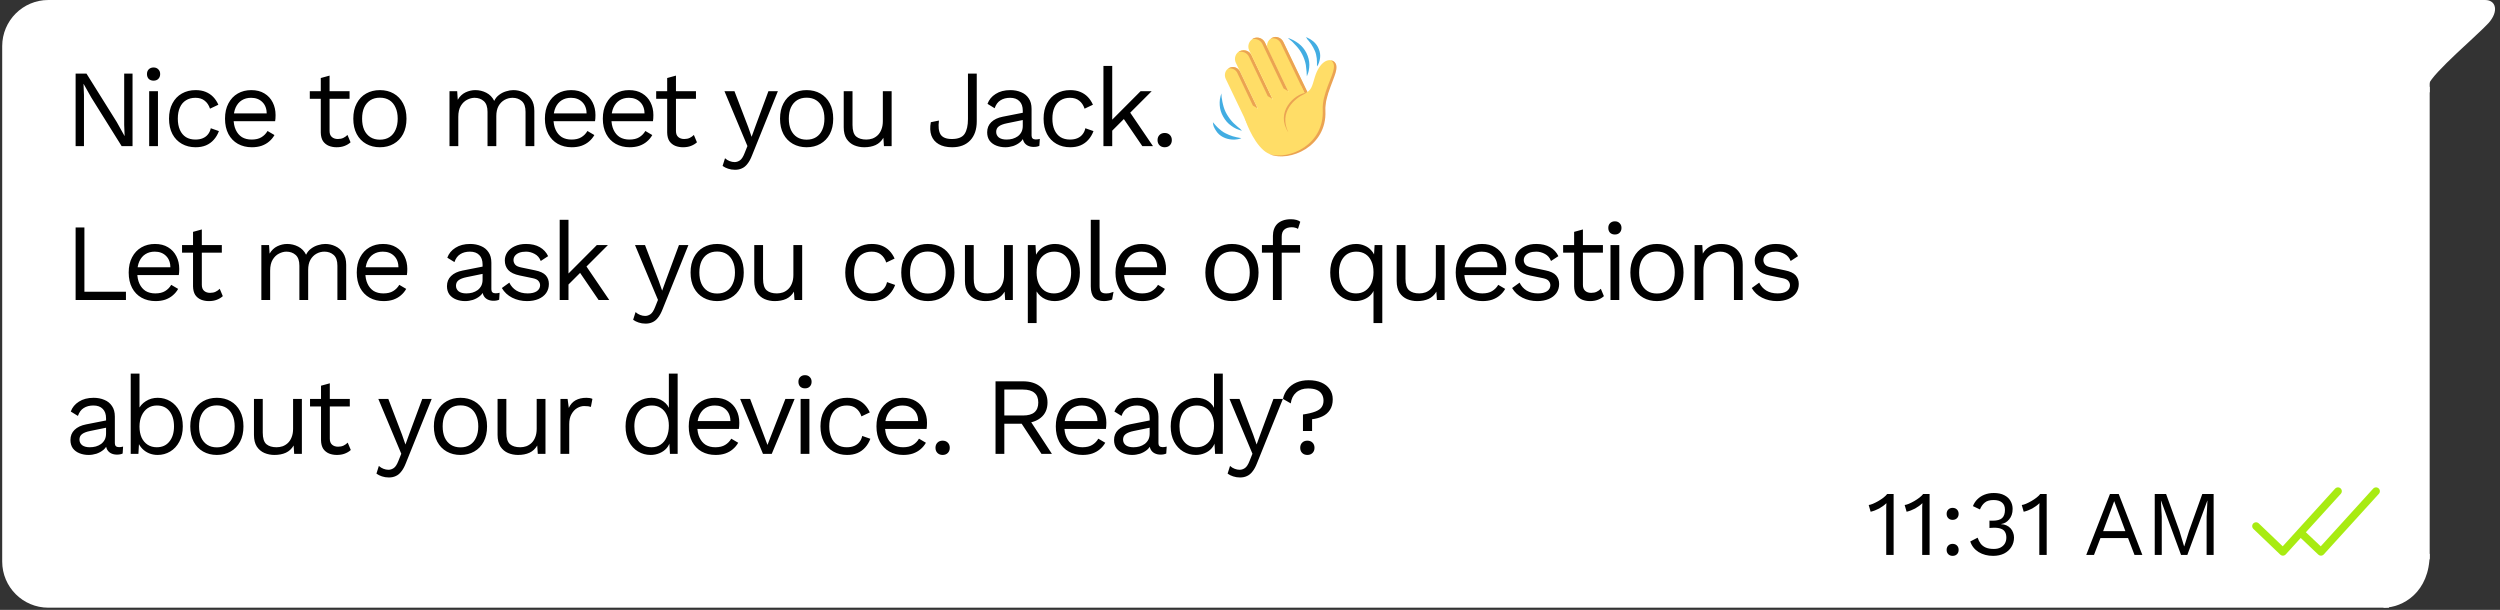
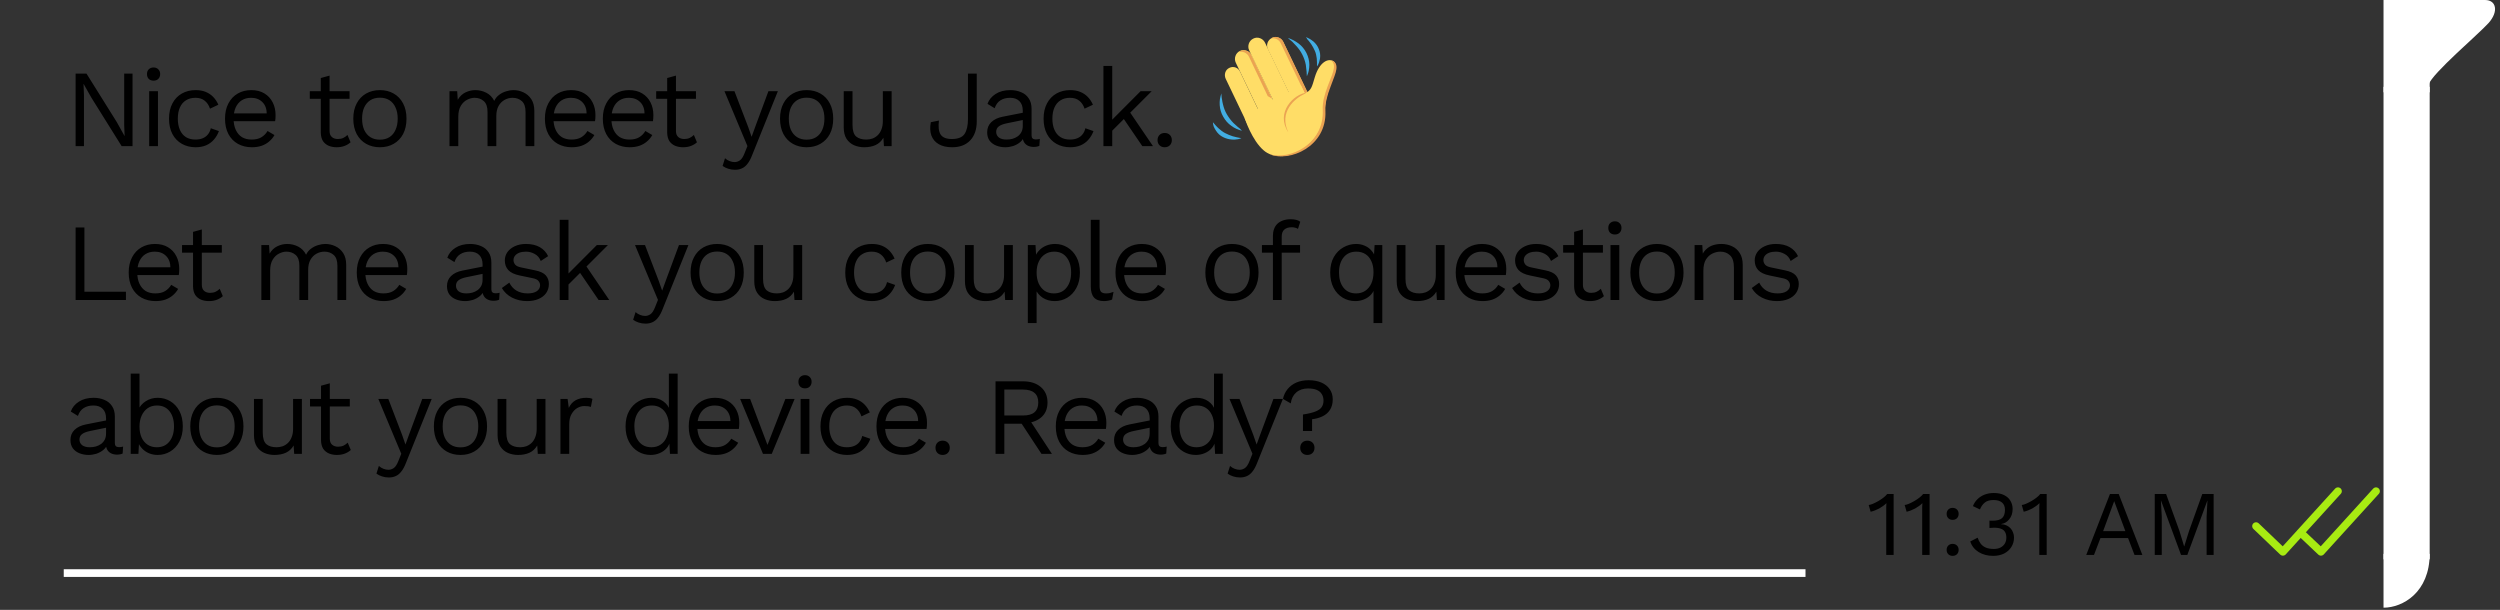
<svg xmlns="http://www.w3.org/2000/svg" width="455" height="111" viewBox="0 0 455 111" fill="none">
  <rect x="0" y="0" width="455" height="111" fill="#333333" stroke="none" />
-   <path d="M0.4 8.4C0.4 3.761 4.161 0 8.8 0H434.8V110.6H8.8C4.161 110.6 0.4 106.839 0.4 102.2V8.4Z" fill="white" />
  <path d="M24.122 13.4V26.6H22.142L16.622 17.76L15.222 15.28H15.202L15.282 17.28V26.6H13.762V13.4H15.742L21.242 22.2L22.662 24.74H22.682L22.602 22.72V13.4H24.122ZM27.949 14.68C27.589 14.68 27.296 14.573 27.069 14.36C26.856 14.133 26.749 13.84 26.749 13.48C26.749 13.12 26.856 12.833 27.069 12.62C27.296 12.393 27.589 12.28 27.949 12.28C28.309 12.28 28.596 12.393 28.809 12.62C29.036 12.833 29.149 13.12 29.149 13.48C29.149 13.84 29.036 14.133 28.809 14.36C28.596 14.573 28.309 14.68 27.949 14.68ZM28.749 16.6V26.6H27.149V16.6H28.749ZM35.602 16.4C36.295 16.4 36.902 16.506 37.422 16.72C37.955 16.933 38.415 17.24 38.802 17.64C39.188 18.04 39.502 18.513 39.742 19.06L38.222 19.78C38.008 19.14 37.682 18.653 37.242 18.32C36.815 17.973 36.255 17.8 35.562 17.8C34.895 17.8 34.322 17.953 33.842 18.26C33.362 18.553 32.995 18.986 32.742 19.56C32.488 20.12 32.362 20.8 32.362 21.6C32.362 22.386 32.488 23.066 32.742 23.64C32.995 24.213 33.362 24.653 33.842 24.96C34.322 25.253 34.895 25.4 35.562 25.4C36.082 25.4 36.528 25.32 36.902 25.16C37.288 25 37.602 24.766 37.842 24.46C38.095 24.153 38.268 23.78 38.362 23.34L39.842 23.86C39.615 24.473 39.302 25 38.902 25.44C38.515 25.88 38.042 26.22 37.482 26.46C36.935 26.686 36.308 26.8 35.602 26.8C34.668 26.8 33.835 26.593 33.102 26.18C32.368 25.766 31.795 25.173 31.382 24.4C30.968 23.613 30.762 22.68 30.762 21.6C30.762 20.52 30.968 19.593 31.382 18.82C31.795 18.033 32.368 17.433 33.102 17.02C33.835 16.606 34.668 16.4 35.602 16.4ZM45.833 26.8C44.886 26.8 44.04 26.593 43.293 26.18C42.56 25.766 41.986 25.173 41.573 24.4C41.16 23.613 40.953 22.68 40.953 21.6C40.953 20.52 41.16 19.593 41.573 18.82C41.986 18.033 42.553 17.433 43.273 17.02C43.993 16.606 44.813 16.4 45.733 16.4C46.666 16.4 47.46 16.6 48.113 17C48.78 17.4 49.286 17.946 49.633 18.64C49.98 19.32 50.153 20.086 50.153 20.94C50.153 21.166 50.146 21.373 50.133 21.56C50.12 21.746 50.1 21.913 50.073 22.06H41.993V20.64H49.373L48.553 20.8C48.553 19.84 48.286 19.1 47.753 18.58C47.233 18.06 46.546 17.8 45.693 17.8C45.04 17.8 44.473 17.953 43.993 18.26C43.526 18.553 43.16 18.986 42.893 19.56C42.64 20.12 42.513 20.8 42.513 21.6C42.513 22.386 42.646 23.066 42.913 23.64C43.18 24.213 43.553 24.653 44.033 24.96C44.526 25.253 45.113 25.4 45.793 25.4C46.526 25.4 47.12 25.26 47.573 24.98C48.04 24.7 48.413 24.32 48.693 23.84L49.953 24.58C49.7 25.033 49.373 25.426 48.973 25.76C48.586 26.093 48.126 26.353 47.593 26.54C47.073 26.713 46.486 26.8 45.833 26.8ZM59.982 13.76V23.84C59.982 24.333 60.122 24.7 60.402 24.94C60.682 25.18 61.042 25.3 61.482 25.3C61.868 25.3 62.202 25.233 62.482 25.1C62.762 24.966 63.015 24.786 63.242 24.56L63.802 25.9C63.495 26.18 63.128 26.4 62.702 26.56C62.288 26.72 61.808 26.8 61.262 26.8C60.755 26.8 60.282 26.713 59.842 26.54C59.402 26.353 59.048 26.066 58.782 25.68C58.528 25.28 58.395 24.76 58.382 24.12V14.2L59.982 13.76ZM63.622 16.6V17.98H56.382V16.6H63.622ZM69.141 16.4C70.087 16.4 70.921 16.606 71.641 17.02C72.374 17.433 72.947 18.033 73.361 18.82C73.774 19.593 73.981 20.52 73.981 21.6C73.981 22.68 73.774 23.613 73.361 24.4C72.947 25.173 72.374 25.766 71.641 26.18C70.921 26.593 70.087 26.8 69.141 26.8C68.207 26.8 67.374 26.593 66.641 26.18C65.907 25.766 65.334 25.173 64.921 24.4C64.507 23.613 64.301 22.68 64.301 21.6C64.301 20.52 64.507 19.593 64.921 18.82C65.334 18.033 65.907 17.433 66.641 17.02C67.374 16.606 68.207 16.4 69.141 16.4ZM69.141 17.78C68.461 17.78 67.881 17.933 67.401 18.24C66.921 18.546 66.547 18.986 66.281 19.56C66.027 20.12 65.901 20.8 65.901 21.6C65.901 22.386 66.027 23.066 66.281 23.64C66.547 24.213 66.921 24.653 67.401 24.96C67.881 25.266 68.461 25.42 69.141 25.42C69.821 25.42 70.401 25.266 70.881 24.96C71.361 24.653 71.727 24.213 71.981 23.64C72.247 23.066 72.381 22.386 72.381 21.6C72.381 20.8 72.247 20.12 71.981 19.56C71.727 18.986 71.361 18.546 70.881 18.24C70.401 17.933 69.821 17.78 69.141 17.78ZM81.809 26.6V16.6H83.209L83.309 18.16C83.669 17.546 84.136 17.1 84.709 16.82C85.296 16.54 85.896 16.4 86.509 16.4C87.216 16.4 87.883 16.56 88.509 16.88C89.136 17.2 89.616 17.693 89.949 18.36C90.163 17.906 90.463 17.54 90.849 17.26C91.236 16.966 91.656 16.753 92.109 16.62C92.576 16.473 93.016 16.4 93.429 16.4C94.069 16.4 94.676 16.533 95.249 16.8C95.836 17.066 96.316 17.48 96.689 18.04C97.063 18.6 97.249 19.32 97.249 20.2V26.6H95.649V20.36C95.649 19.453 95.423 18.8 94.969 18.4C94.516 18 93.956 17.8 93.289 17.8C92.769 17.8 92.283 17.926 91.829 18.18C91.376 18.433 91.009 18.806 90.729 19.3C90.463 19.793 90.329 20.4 90.329 21.12V26.6H88.729V20.36C88.729 19.453 88.503 18.8 88.049 18.4C87.596 18 87.036 17.8 86.369 17.8C85.929 17.8 85.476 17.92 85.009 18.16C84.556 18.386 84.176 18.753 83.869 19.26C83.563 19.766 83.409 20.433 83.409 21.26V26.6H81.809ZM104.052 26.8C103.105 26.8 102.258 26.593 101.512 26.18C100.778 25.766 100.205 25.173 99.792 24.4C99.378 23.613 99.172 22.68 99.172 21.6C99.172 20.52 99.378 19.593 99.792 18.82C100.205 18.033 100.772 17.433 101.492 17.02C102.212 16.606 103.032 16.4 103.952 16.4C104.885 16.4 105.678 16.6 106.332 17C106.998 17.4 107.505 17.946 107.852 18.64C108.198 19.32 108.372 20.086 108.372 20.94C108.372 21.166 108.365 21.373 108.352 21.56C108.338 21.746 108.318 21.913 108.292 22.06H100.212V20.64H107.592L106.772 20.8C106.772 19.84 106.505 19.1 105.972 18.58C105.452 18.06 104.765 17.8 103.912 17.8C103.258 17.8 102.692 17.953 102.212 18.26C101.745 18.553 101.378 18.986 101.112 19.56C100.858 20.12 100.732 20.8 100.732 21.6C100.732 22.386 100.865 23.066 101.132 23.64C101.398 24.213 101.772 24.653 102.252 24.96C102.745 25.253 103.332 25.4 104.012 25.4C104.745 25.4 105.338 25.26 105.792 24.98C106.258 24.7 106.632 24.32 106.912 23.84L108.172 24.58C107.918 25.033 107.592 25.426 107.192 25.76C106.805 26.093 106.345 26.353 105.812 26.54C105.292 26.713 104.705 26.8 104.052 26.8ZM114.595 26.8C113.648 26.8 112.801 26.593 112.055 26.18C111.321 25.766 110.748 25.173 110.335 24.4C109.921 23.613 109.715 22.68 109.715 21.6C109.715 20.52 109.921 19.593 110.335 18.82C110.748 18.033 111.315 17.433 112.035 17.02C112.755 16.606 113.575 16.4 114.495 16.4C115.428 16.4 116.221 16.6 116.875 17C117.541 17.4 118.048 17.946 118.395 18.64C118.741 19.32 118.915 20.086 118.915 20.94C118.915 21.166 118.908 21.373 118.895 21.56C118.881 21.746 118.861 21.913 118.835 22.06H110.755V20.64H118.135L117.315 20.8C117.315 19.84 117.048 19.1 116.515 18.58C115.995 18.06 115.308 17.8 114.455 17.8C113.801 17.8 113.235 17.953 112.755 18.26C112.288 18.553 111.921 18.986 111.655 19.56C111.401 20.12 111.275 20.8 111.275 21.6C111.275 22.386 111.408 23.066 111.675 23.64C111.941 24.213 112.315 24.653 112.795 24.96C113.288 25.253 113.875 25.4 114.555 25.4C115.288 25.4 115.881 25.26 116.335 24.98C116.801 24.7 117.175 24.32 117.455 23.84L118.715 24.58C118.461 25.033 118.135 25.426 117.735 25.76C117.348 26.093 116.888 26.353 116.355 26.54C115.835 26.713 115.248 26.8 114.595 26.8ZM123.025 13.76V23.84C123.025 24.333 123.165 24.7 123.445 24.94C123.725 25.18 124.085 25.3 124.525 25.3C124.911 25.3 125.245 25.233 125.525 25.1C125.805 24.966 126.058 24.786 126.285 24.56L126.845 25.9C126.538 26.18 126.171 26.4 125.745 26.56C125.331 26.72 124.851 26.8 124.305 26.8C123.798 26.8 123.325 26.713 122.885 26.54C122.445 26.353 122.091 26.066 121.825 25.68C121.571 25.28 121.438 24.76 121.425 24.12V14.2L123.025 13.76ZM126.665 16.6V17.98H119.425V16.6H126.665ZM141.572 16.6L136.872 28.28C136.619 28.933 136.339 29.446 136.032 29.82C135.739 30.206 135.406 30.48 135.032 30.64C134.672 30.813 134.252 30.9 133.772 30.9C133.319 30.9 132.899 30.833 132.512 30.7C132.139 30.58 131.806 30.413 131.512 30.2L131.952 28.8C132.219 29.04 132.499 29.213 132.792 29.32C133.099 29.44 133.399 29.5 133.692 29.5C134.039 29.5 134.366 29.393 134.672 29.18C134.979 28.966 135.259 28.533 135.512 27.88L136.032 26.58L135.032 24.2L131.852 16.6H133.672L136.172 23.12L136.792 24.9L137.512 22.92L139.852 16.6H141.572ZM146.805 16.4C147.751 16.4 148.585 16.606 149.305 17.02C150.038 17.433 150.611 18.033 151.025 18.82C151.438 19.593 151.645 20.52 151.645 21.6C151.645 22.68 151.438 23.613 151.025 24.4C150.611 25.173 150.038 25.766 149.305 26.18C148.585 26.593 147.751 26.8 146.805 26.8C145.871 26.8 145.038 26.593 144.305 26.18C143.571 25.766 142.998 25.173 142.585 24.4C142.171 23.613 141.965 22.68 141.965 21.6C141.965 20.52 142.171 19.593 142.585 18.82C142.998 18.033 143.571 17.433 144.305 17.02C145.038 16.606 145.871 16.4 146.805 16.4ZM146.805 17.78C146.125 17.78 145.545 17.933 145.065 18.24C144.585 18.546 144.211 18.986 143.945 19.56C143.691 20.12 143.565 20.8 143.565 21.6C143.565 22.386 143.691 23.066 143.945 23.64C144.211 24.213 144.585 24.653 145.065 24.96C145.545 25.266 146.125 25.42 146.805 25.42C147.485 25.42 148.065 25.266 148.545 24.96C149.025 24.653 149.391 24.213 149.645 23.64C149.911 23.066 150.045 22.386 150.045 21.6C150.045 20.8 149.911 20.12 149.645 19.56C149.391 18.986 149.025 18.546 148.545 18.24C148.065 17.933 147.485 17.78 146.805 17.78ZM157.277 26.8C156.637 26.8 156.03 26.68 155.457 26.44C154.897 26.2 154.437 25.813 154.077 25.28C153.73 24.733 153.557 24.026 153.557 23.16V16.6H155.157V22.74C155.157 23.753 155.377 24.453 155.817 24.84C156.257 25.213 156.877 25.4 157.677 25.4C158.05 25.4 158.417 25.34 158.777 25.22C159.137 25.086 159.457 24.886 159.737 24.62C160.03 24.34 160.257 23.986 160.417 23.56C160.59 23.133 160.677 22.626 160.677 22.04V16.6H162.277V26.6H160.877L160.777 25.08C160.43 25.68 159.957 26.12 159.357 26.4C158.77 26.666 158.077 26.8 157.277 26.8ZM177.769 13.4V22.08C177.769 23.56 177.369 24.72 176.569 25.56C175.782 26.386 174.689 26.8 173.289 26.8C172.302 26.8 171.489 26.613 170.849 26.24C170.209 25.866 169.762 25.34 169.509 24.66C169.269 23.966 169.235 23.16 169.409 22.24L170.889 21.94C170.742 23.073 170.842 23.92 171.189 24.48C171.549 25.026 172.229 25.3 173.229 25.3C174.362 25.3 175.135 24.993 175.549 24.38C175.962 23.753 176.169 22.853 176.169 21.68V13.4H177.769ZM186.145 20.14C186.145 19.393 185.945 18.82 185.545 18.42C185.145 18.006 184.579 17.8 183.845 17.8C183.152 17.8 182.565 17.953 182.085 18.26C181.605 18.553 181.252 19.033 181.025 19.7L179.725 18.9C179.992 18.153 180.485 17.553 181.205 17.1C181.925 16.633 182.819 16.4 183.885 16.4C184.605 16.4 185.259 16.526 185.845 16.78C186.432 17.02 186.892 17.393 187.225 17.9C187.572 18.393 187.745 19.033 187.745 19.82V24.66C187.745 25.14 187.999 25.38 188.505 25.38C188.759 25.38 189.005 25.346 189.245 25.28L189.165 26.54C188.899 26.673 188.552 26.74 188.125 26.74C187.739 26.74 187.392 26.666 187.085 26.52C186.779 26.373 186.539 26.153 186.365 25.86C186.192 25.553 186.105 25.173 186.105 24.72V24.52L186.505 24.58C186.345 25.1 186.072 25.526 185.685 25.86C185.299 26.18 184.865 26.42 184.385 26.58C183.905 26.726 183.432 26.8 182.965 26.8C182.379 26.8 181.832 26.7 181.325 26.5C180.819 26.3 180.412 26 180.105 25.6C179.812 25.186 179.665 24.68 179.665 24.08C179.665 23.333 179.912 22.72 180.405 22.24C180.912 21.746 181.612 21.413 182.505 21.24L186.465 20.46V21.78L183.245 22.44C182.592 22.573 182.105 22.76 181.785 23C181.465 23.24 181.305 23.573 181.305 24C181.305 24.413 181.465 24.753 181.785 25.02C182.119 25.273 182.585 25.4 183.185 25.4C183.572 25.4 183.939 25.353 184.285 25.26C184.645 25.153 184.965 25 185.245 24.8C185.525 24.586 185.745 24.326 185.905 24.02C186.065 23.7 186.145 23.326 186.145 22.9V20.14ZM194.773 16.4C195.467 16.4 196.073 16.506 196.593 16.72C197.127 16.933 197.587 17.24 197.973 17.64C198.36 18.04 198.673 18.513 198.913 19.06L197.393 19.78C197.18 19.14 196.853 18.653 196.413 18.32C195.987 17.973 195.427 17.8 194.733 17.8C194.067 17.8 193.493 17.953 193.013 18.26C192.533 18.553 192.167 18.986 191.913 19.56C191.66 20.12 191.533 20.8 191.533 21.6C191.533 22.386 191.66 23.066 191.913 23.64C192.167 24.213 192.533 24.653 193.013 24.96C193.493 25.253 194.067 25.4 194.733 25.4C195.253 25.4 195.7 25.32 196.073 25.16C196.46 25 196.773 24.766 197.013 24.46C197.267 24.153 197.44 23.78 197.533 23.34L199.013 23.86C198.787 24.473 198.473 25 198.073 25.44C197.687 25.88 197.213 26.22 196.653 26.46C196.107 26.686 195.48 26.8 194.773 26.8C193.84 26.8 193.007 26.593 192.273 26.18C191.54 25.766 190.967 25.173 190.553 24.4C190.14 23.613 189.933 22.68 189.933 21.6C189.933 20.52 190.14 19.593 190.553 18.82C190.967 18.033 191.54 17.433 192.273 17.02C193.007 16.606 193.84 16.4 194.773 16.4ZM209.605 16.6L205.285 20.92L204.905 21.3L201.625 24.58V22.58L207.585 16.6H209.605ZM202.425 12V26.6H200.825V12H202.425ZM205.425 20.1L209.845 26.6H207.905L204.085 21L205.425 20.1ZM211.973 24.2C212.359 24.2 212.673 24.32 212.913 24.56C213.153 24.8 213.273 25.113 213.273 25.5C213.273 25.886 213.153 26.2 212.913 26.44C212.673 26.68 212.359 26.8 211.973 26.8C211.586 26.8 211.273 26.68 211.033 26.44C210.793 26.2 210.673 25.886 210.673 25.5C210.673 25.113 210.793 24.8 211.033 24.56C211.273 24.32 211.586 24.2 211.973 24.2ZM15.362 53.1H22.922V54.6H13.762V41.4H15.362V53.1ZM28.302 54.8C27.355 54.8 26.508 54.593 25.762 54.18C25.028 53.766 24.455 53.173 24.042 52.4C23.628 51.613 23.422 50.68 23.422 49.6C23.422 48.52 23.628 47.593 24.042 46.82C24.455 46.033 25.022 45.433 25.742 45.02C26.462 44.606 27.282 44.4 28.202 44.4C29.135 44.4 29.928 44.6 30.582 45C31.248 45.4 31.755 45.946 32.102 46.64C32.448 47.32 32.622 48.086 32.622 48.94C32.622 49.166 32.615 49.373 32.602 49.56C32.588 49.746 32.568 49.913 32.542 50.06H24.462V48.64H31.842L31.022 48.8C31.022 47.84 30.755 47.1 30.222 46.58C29.702 46.06 29.015 45.8 28.162 45.8C27.508 45.8 26.942 45.953 26.462 46.26C25.995 46.553 25.628 46.986 25.362 47.56C25.108 48.12 24.982 48.8 24.982 49.6C24.982 50.386 25.115 51.066 25.382 51.64C25.648 52.213 26.022 52.653 26.502 52.96C26.995 53.253 27.582 53.4 28.262 53.4C28.995 53.4 29.588 53.26 30.042 52.98C30.508 52.7 30.882 52.32 31.162 51.84L32.422 52.58C32.168 53.033 31.842 53.426 31.442 53.76C31.055 54.093 30.595 54.353 30.062 54.54C29.542 54.713 28.955 54.8 28.302 54.8ZM36.732 41.76V51.84C36.732 52.333 36.872 52.7 37.152 52.94C37.432 53.18 37.792 53.3 38.232 53.3C38.618 53.3 38.952 53.233 39.232 53.1C39.512 52.966 39.765 52.786 39.992 52.56L40.552 53.9C40.245 54.18 39.878 54.4 39.452 54.56C39.038 54.72 38.558 54.8 38.012 54.8C37.505 54.8 37.032 54.713 36.592 54.54C36.152 54.353 35.798 54.066 35.532 53.68C35.278 53.28 35.145 52.76 35.132 52.12V42.2L36.732 41.76ZM40.372 44.6V45.98H33.132V44.6H40.372ZM47.567 54.6V44.6H48.967L49.067 46.16C49.427 45.546 49.894 45.1 50.467 44.82C51.054 44.54 51.654 44.4 52.267 44.4C52.974 44.4 53.64 44.56 54.267 44.88C54.894 45.2 55.374 45.693 55.707 46.36C55.92 45.906 56.22 45.54 56.607 45.26C56.994 44.966 57.414 44.753 57.867 44.62C58.334 44.473 58.774 44.4 59.187 44.4C59.827 44.4 60.434 44.533 61.007 44.8C61.594 45.066 62.074 45.48 62.447 46.04C62.82 46.6 63.007 47.32 63.007 48.2V54.6H61.407V48.36C61.407 47.453 61.18 46.8 60.727 46.4C60.274 46 59.714 45.8 59.047 45.8C58.527 45.8 58.04 45.926 57.587 46.18C57.134 46.433 56.767 46.806 56.487 47.3C56.22 47.793 56.087 48.4 56.087 49.12V54.6H54.487V48.36C54.487 47.453 54.26 46.8 53.807 46.4C53.354 46 52.794 45.8 52.127 45.8C51.687 45.8 51.234 45.92 50.767 46.16C50.314 46.386 49.934 46.753 49.627 47.26C49.32 47.766 49.167 48.433 49.167 49.26V54.6H47.567ZM69.809 54.8C68.863 54.8 68.016 54.593 67.269 54.18C66.536 53.766 65.963 53.173 65.549 52.4C65.136 51.613 64.93 50.68 64.93 49.6C64.93 48.52 65.136 47.593 65.549 46.82C65.963 46.033 66.529 45.433 67.249 45.02C67.969 44.606 68.79 44.4 69.71 44.4C70.643 44.4 71.436 44.6 72.09 45C72.756 45.4 73.263 45.946 73.609 46.64C73.956 47.32 74.129 48.086 74.129 48.94C74.129 49.166 74.123 49.373 74.109 49.56C74.096 49.746 74.076 49.913 74.049 50.06H65.969V48.64H73.35L72.529 48.8C72.529 47.84 72.263 47.1 71.73 46.58C71.21 46.06 70.523 45.8 69.669 45.8C69.016 45.8 68.45 45.953 67.969 46.26C67.503 46.553 67.136 46.986 66.87 47.56C66.616 48.12 66.49 48.8 66.49 49.6C66.49 50.386 66.623 51.066 66.889 51.64C67.156 52.213 67.529 52.653 68.01 52.96C68.503 53.253 69.09 53.4 69.769 53.4C70.503 53.4 71.096 53.26 71.549 52.98C72.016 52.7 72.389 52.32 72.669 51.84L73.93 52.58C73.676 53.033 73.35 53.426 72.95 53.76C72.563 54.093 72.103 54.353 71.57 54.54C71.049 54.713 70.463 54.8 69.809 54.8ZM87.829 48.14C87.829 47.393 87.629 46.82 87.229 46.42C86.829 46.006 86.262 45.8 85.529 45.8C84.836 45.8 84.249 45.953 83.769 46.26C83.289 46.553 82.936 47.033 82.709 47.7L81.409 46.9C81.676 46.153 82.169 45.553 82.889 45.1C83.609 44.633 84.502 44.4 85.569 44.4C86.289 44.4 86.942 44.526 87.529 44.78C88.116 45.02 88.576 45.393 88.909 45.9C89.256 46.393 89.429 47.033 89.429 47.82V52.66C89.429 53.14 89.682 53.38 90.189 53.38C90.442 53.38 90.689 53.346 90.929 53.28L90.849 54.54C90.582 54.673 90.236 54.74 89.809 54.74C89.422 54.74 89.076 54.666 88.769 54.52C88.462 54.373 88.222 54.153 88.049 53.86C87.876 53.553 87.789 53.173 87.789 52.72V52.52L88.189 52.58C88.029 53.1 87.756 53.526 87.369 53.86C86.982 54.18 86.549 54.42 86.069 54.58C85.589 54.726 85.116 54.8 84.649 54.8C84.062 54.8 83.516 54.7 83.009 54.5C82.502 54.3 82.096 54 81.789 53.6C81.496 53.186 81.349 52.68 81.349 52.08C81.349 51.333 81.596 50.72 82.089 50.24C82.596 49.746 83.296 49.413 84.189 49.24L88.149 48.46V49.78L84.929 50.44C84.276 50.573 83.789 50.76 83.469 51C83.149 51.24 82.989 51.573 82.989 52C82.989 52.413 83.149 52.753 83.469 53.02C83.802 53.273 84.269 53.4 84.869 53.4C85.256 53.4 85.622 53.353 85.969 53.26C86.329 53.153 86.649 53 86.929 52.8C87.209 52.586 87.429 52.326 87.589 52.02C87.749 51.7 87.829 51.326 87.829 50.9V48.14ZM95.917 54.8C94.944 54.8 94.044 54.593 93.217 54.18C92.404 53.766 91.777 53.18 91.337 52.42L92.697 51.44C92.99 52.053 93.417 52.533 93.977 52.88C94.55 53.226 95.237 53.4 96.037 53.4C96.744 53.4 97.297 53.266 97.697 53C98.097 52.72 98.297 52.36 98.297 51.92C98.297 51.64 98.204 51.386 98.017 51.16C97.844 50.92 97.504 50.746 96.997 50.64L94.597 50.14C93.624 49.94 92.924 49.606 92.497 49.14C92.084 48.673 91.877 48.093 91.877 47.4C91.877 46.853 92.03 46.353 92.337 45.9C92.657 45.446 93.104 45.086 93.677 44.82C94.264 44.54 94.95 44.4 95.737 44.4C96.724 44.4 97.557 44.593 98.237 44.98C98.917 45.366 99.424 45.913 99.757 46.62L98.417 47.5C98.19 46.913 97.824 46.486 97.317 46.22C96.81 45.94 96.284 45.8 95.737 45.8C95.257 45.8 94.844 45.866 94.497 46C94.164 46.133 93.904 46.32 93.717 46.56C93.544 46.786 93.457 47.046 93.457 47.34C93.457 47.633 93.557 47.906 93.757 48.16C93.957 48.4 94.33 48.573 94.877 48.68L97.377 49.2C98.31 49.386 98.964 49.693 99.337 50.12C99.71 50.546 99.897 51.066 99.897 51.68C99.897 52.306 99.73 52.86 99.397 53.34C99.064 53.806 98.597 54.166 97.997 54.42C97.397 54.673 96.704 54.8 95.917 54.8ZM110.644 44.6L106.324 48.92L105.944 49.3L102.664 52.58V50.58L108.624 44.6H110.644ZM103.464 40V54.6H101.864V40H103.464ZM106.464 48.1L110.884 54.6H108.944L105.124 49L106.464 48.1ZM125.291 44.6L120.591 56.28C120.338 56.933 120.058 57.446 119.751 57.82C119.458 58.206 119.124 58.48 118.751 58.64C118.391 58.813 117.971 58.9 117.491 58.9C117.038 58.9 116.618 58.833 116.231 58.7C115.858 58.58 115.524 58.413 115.231 58.2L115.671 56.8C115.938 57.04 116.218 57.213 116.511 57.32C116.818 57.44 117.118 57.5 117.411 57.5C117.758 57.5 118.084 57.393 118.391 57.18C118.698 56.966 118.978 56.533 119.231 55.88L119.751 54.58L118.751 52.2L115.571 44.6H117.391L119.891 51.12L120.511 52.9L121.231 50.92L123.571 44.6H125.291ZM130.523 44.4C131.47 44.4 132.303 44.606 133.023 45.02C133.757 45.433 134.33 46.033 134.743 46.82C135.157 47.593 135.363 48.52 135.363 49.6C135.363 50.68 135.157 51.613 134.743 52.4C134.33 53.173 133.757 53.766 133.023 54.18C132.303 54.593 131.47 54.8 130.523 54.8C129.59 54.8 128.757 54.593 128.023 54.18C127.29 53.766 126.717 53.173 126.303 52.4C125.89 51.613 125.683 50.68 125.683 49.6C125.683 48.52 125.89 47.593 126.303 46.82C126.717 46.033 127.29 45.433 128.023 45.02C128.757 44.606 129.59 44.4 130.523 44.4ZM130.523 45.78C129.843 45.78 129.263 45.933 128.783 46.24C128.303 46.546 127.93 46.986 127.663 47.56C127.41 48.12 127.283 48.8 127.283 49.6C127.283 50.386 127.41 51.066 127.663 51.64C127.93 52.213 128.303 52.653 128.783 52.96C129.263 53.266 129.843 53.42 130.523 53.42C131.203 53.42 131.783 53.266 132.263 52.96C132.743 52.653 133.11 52.213 133.363 51.64C133.63 51.066 133.763 50.386 133.763 49.6C133.763 48.8 133.63 48.12 133.363 47.56C133.11 46.986 132.743 46.546 132.263 46.24C131.783 45.933 131.203 45.78 130.523 45.78ZM140.996 54.8C140.356 54.8 139.749 54.68 139.176 54.44C138.616 54.2 138.156 53.813 137.796 53.28C137.449 52.733 137.276 52.026 137.276 51.16V44.6H138.876V50.74C138.876 51.753 139.096 52.453 139.536 52.84C139.976 53.213 140.596 53.4 141.396 53.4C141.769 53.4 142.136 53.34 142.496 53.22C142.856 53.086 143.176 52.886 143.456 52.62C143.749 52.34 143.976 51.986 144.136 51.56C144.309 51.133 144.396 50.626 144.396 50.04V44.6H145.996V54.6H144.596L144.496 53.08C144.149 53.68 143.676 54.12 143.076 54.4C142.489 54.666 141.796 54.8 140.996 54.8ZM158.676 44.4C159.369 44.4 159.976 44.506 160.496 44.72C161.029 44.933 161.489 45.24 161.876 45.64C162.262 46.04 162.576 46.513 162.816 47.06L161.296 47.78C161.082 47.14 160.756 46.653 160.316 46.32C159.889 45.973 159.329 45.8 158.636 45.8C157.969 45.8 157.396 45.953 156.916 46.26C156.436 46.553 156.069 46.986 155.816 47.56C155.562 48.12 155.436 48.8 155.436 49.6C155.436 50.386 155.562 51.066 155.816 51.64C156.069 52.213 156.436 52.653 156.916 52.96C157.396 53.253 157.969 53.4 158.636 53.4C159.156 53.4 159.602 53.32 159.976 53.16C160.362 53 160.676 52.766 160.916 52.46C161.169 52.153 161.342 51.78 161.436 51.34L162.916 51.86C162.689 52.473 162.376 53 161.976 53.44C161.589 53.88 161.116 54.22 160.556 54.46C160.009 54.686 159.382 54.8 158.676 54.8C157.742 54.8 156.909 54.593 156.176 54.18C155.442 53.766 154.869 53.173 154.456 52.4C154.042 51.613 153.836 50.68 153.836 49.6C153.836 48.52 154.042 47.593 154.456 46.82C154.869 46.033 155.442 45.433 156.176 45.02C156.909 44.606 157.742 44.4 158.676 44.4ZM168.867 44.4C169.814 44.4 170.647 44.606 171.367 45.02C172.101 45.433 172.674 46.033 173.087 46.82C173.501 47.593 173.707 48.52 173.707 49.6C173.707 50.68 173.501 51.613 173.087 52.4C172.674 53.173 172.101 53.766 171.367 54.18C170.647 54.593 169.814 54.8 168.867 54.8C167.934 54.8 167.101 54.593 166.367 54.18C165.634 53.766 165.061 53.173 164.647 52.4C164.234 51.613 164.027 50.68 164.027 49.6C164.027 48.52 164.234 47.593 164.647 46.82C165.061 46.033 165.634 45.433 166.367 45.02C167.101 44.606 167.934 44.4 168.867 44.4ZM168.867 45.78C168.187 45.78 167.607 45.933 167.127 46.24C166.647 46.546 166.274 46.986 166.007 47.56C165.754 48.12 165.627 48.8 165.627 49.6C165.627 50.386 165.754 51.066 166.007 51.64C166.274 52.213 166.647 52.653 167.127 52.96C167.607 53.266 168.187 53.42 168.867 53.42C169.547 53.42 170.127 53.266 170.607 52.96C171.087 52.653 171.454 52.213 171.707 51.64C171.974 51.066 172.107 50.386 172.107 49.6C172.107 48.8 171.974 48.12 171.707 47.56C171.454 46.986 171.087 46.546 170.607 46.24C170.127 45.933 169.547 45.78 168.867 45.78ZM179.339 54.8C178.699 54.8 178.093 54.68 177.519 54.44C176.959 54.2 176.499 53.813 176.139 53.28C175.793 52.733 175.619 52.026 175.619 51.16V44.6H177.219V50.74C177.219 51.753 177.439 52.453 177.879 52.84C178.319 53.213 178.939 53.4 179.739 53.4C180.113 53.4 180.479 53.34 180.839 53.22C181.199 53.086 181.519 52.886 181.799 52.62C182.093 52.34 182.319 51.986 182.479 51.56C182.653 51.133 182.739 50.626 182.739 50.04V44.6H184.339V54.6H182.939L182.839 53.08C182.493 53.68 182.019 54.12 181.419 54.4C180.833 54.666 180.139 54.8 179.339 54.8ZM187.063 58.8V44.6H188.463L188.603 47.04L188.383 46.76C188.556 46.293 188.816 45.886 189.163 45.54C189.51 45.18 189.93 44.9 190.423 44.7C190.916 44.5 191.45 44.4 192.023 44.4C192.836 44.4 193.583 44.606 194.263 45.02C194.956 45.433 195.51 46.026 195.923 46.8C196.336 47.573 196.543 48.506 196.543 49.6C196.543 50.68 196.33 51.613 195.903 52.4C195.49 53.173 194.936 53.766 194.243 54.18C193.55 54.593 192.79 54.8 191.963 54.8C191.136 54.8 190.41 54.6 189.783 54.2C189.17 53.786 188.73 53.266 188.463 52.64L188.663 52.34V58.8H187.063ZM191.803 53.4C192.79 53.4 193.556 53.053 194.103 52.36C194.663 51.666 194.943 50.746 194.943 49.6C194.943 48.453 194.67 47.533 194.123 46.84C193.59 46.146 192.836 45.8 191.863 45.8C191.223 45.8 190.663 45.96 190.183 46.28C189.703 46.586 189.33 47.026 189.063 47.6C188.796 48.16 188.663 48.826 188.663 49.6C188.663 50.36 188.79 51.026 189.043 51.6C189.31 52.173 189.676 52.62 190.143 52.94C190.623 53.246 191.176 53.4 191.803 53.4ZM200.122 40V52.06C200.122 52.566 200.216 52.92 200.402 53.12C200.589 53.306 200.889 53.4 201.302 53.4C201.569 53.4 201.789 53.38 201.962 53.34C202.136 53.3 202.369 53.226 202.662 53.12L202.402 54.52C202.189 54.613 201.956 54.68 201.702 54.72C201.449 54.773 201.189 54.8 200.922 54.8C200.109 54.8 199.502 54.58 199.102 54.14C198.716 53.7 198.522 53.026 198.522 52.12V40H200.122ZM207.895 54.8C206.949 54.8 206.102 54.593 205.355 54.18C204.622 53.766 204.049 53.173 203.635 52.4C203.222 51.613 203.015 50.68 203.015 49.6C203.015 48.52 203.222 47.593 203.635 46.82C204.049 46.033 204.615 45.433 205.335 45.02C206.055 44.606 206.875 44.4 207.795 44.4C208.729 44.4 209.522 44.6 210.175 45C210.842 45.4 211.349 45.946 211.695 46.64C212.042 47.32 212.215 48.086 212.215 48.94C212.215 49.166 212.209 49.373 212.195 49.56C212.182 49.746 212.162 49.913 212.135 50.06H204.055V48.64H211.435L210.615 48.8C210.615 47.84 210.349 47.1 209.815 46.58C209.295 46.06 208.609 45.8 207.755 45.8C207.102 45.8 206.535 45.953 206.055 46.26C205.589 46.553 205.222 46.986 204.955 47.56C204.702 48.12 204.575 48.8 204.575 49.6C204.575 50.386 204.709 51.066 204.975 51.64C205.242 52.213 205.615 52.653 206.095 52.96C206.589 53.253 207.175 53.4 207.855 53.4C208.589 53.4 209.182 53.26 209.635 52.98C210.102 52.7 210.475 52.32 210.755 51.84L212.015 52.58C211.762 53.033 211.435 53.426 211.035 53.76C210.649 54.093 210.189 54.353 209.655 54.54C209.135 54.713 208.549 54.8 207.895 54.8ZM224.215 44.4C225.162 44.4 225.995 44.606 226.715 45.02C227.448 45.433 228.022 46.033 228.435 46.82C228.848 47.593 229.055 48.52 229.055 49.6C229.055 50.68 228.848 51.613 228.435 52.4C228.022 53.173 227.448 53.766 226.715 54.18C225.995 54.593 225.162 54.8 224.215 54.8C223.282 54.8 222.448 54.593 221.715 54.18C220.982 53.766 220.408 53.173 219.995 52.4C219.582 51.613 219.375 50.68 219.375 49.6C219.375 48.52 219.582 47.593 219.995 46.82C220.408 46.033 220.982 45.433 221.715 45.02C222.448 44.606 223.282 44.4 224.215 44.4ZM224.215 45.78C223.535 45.78 222.955 45.933 222.475 46.24C221.995 46.546 221.622 46.986 221.355 47.56C221.102 48.12 220.975 48.8 220.975 49.6C220.975 50.386 221.102 51.066 221.355 51.64C221.622 52.213 221.995 52.653 222.475 52.96C222.955 53.266 223.535 53.42 224.215 53.42C224.895 53.42 225.475 53.266 225.955 52.96C226.435 52.653 226.802 52.213 227.055 51.64C227.322 51.066 227.455 50.386 227.455 49.6C227.455 48.8 227.322 48.12 227.055 47.56C226.802 46.986 226.435 46.546 225.955 46.24C225.475 45.933 224.895 45.78 224.215 45.78ZM234.951 39.9C235.298 39.9 235.625 39.94 235.931 40.02C236.238 40.1 236.478 40.213 236.651 40.36L236.231 41.66C236.071 41.553 235.898 41.48 235.711 41.44C235.525 41.386 235.318 41.36 235.091 41.36C234.518 41.36 234.071 41.5 233.751 41.78C233.431 42.046 233.271 42.48 233.271 43.08V44.6V45.12V54.6H231.671V42.92C231.671 42.48 231.738 42.073 231.871 41.7C232.005 41.326 232.205 41.006 232.471 40.74C232.751 40.473 233.098 40.266 233.511 40.12C233.925 39.973 234.405 39.9 234.951 39.9ZM236.611 44.6V45.98H229.671V44.6H236.611ZM249.978 58.8V51.86L250.258 52.06C250.165 52.646 249.938 53.146 249.578 53.56C249.232 53.96 248.798 54.266 248.278 54.48C247.772 54.693 247.232 54.8 246.658 54.8C245.832 54.8 245.072 54.593 244.378 54.18C243.685 53.766 243.132 53.173 242.718 52.4C242.305 51.613 242.098 50.68 242.098 49.6C242.098 48.493 242.318 47.553 242.758 46.78C243.198 46.006 243.778 45.42 244.498 45.02C245.218 44.606 245.992 44.4 246.818 44.4C247.378 44.4 247.898 44.506 248.378 44.72C248.858 44.92 249.265 45.213 249.598 45.6C249.945 45.973 250.172 46.42 250.278 46.94H250.038L250.178 44.6H251.578V58.8H249.978ZM246.818 53.4C247.445 53.4 247.992 53.246 248.458 52.94C248.938 52.62 249.312 52.173 249.578 51.6C249.845 51.013 249.978 50.326 249.978 49.54C249.978 48.74 249.845 48.066 249.578 47.52C249.325 46.96 248.965 46.533 248.498 46.24C248.032 45.946 247.485 45.8 246.858 45.8C245.872 45.8 245.098 46.146 244.538 46.84C243.978 47.533 243.698 48.453 243.698 49.6C243.698 50.746 243.972 51.666 244.518 52.36C245.065 53.053 245.832 53.4 246.818 53.4ZM257.918 54.8C257.278 54.8 256.671 54.68 256.098 54.44C255.538 54.2 255.078 53.813 254.718 53.28C254.371 52.733 254.198 52.026 254.198 51.16V44.6H255.798V50.74C255.798 51.753 256.018 52.453 256.458 52.84C256.898 53.213 257.518 53.4 258.317 53.4C258.691 53.4 259.058 53.34 259.418 53.22C259.778 53.086 260.098 52.886 260.378 52.62C260.671 52.34 260.898 51.986 261.058 51.56C261.231 51.133 261.318 50.626 261.318 50.04V44.6H262.918V54.6H261.518L261.418 53.08C261.071 53.68 260.598 54.12 259.998 54.4C259.411 54.666 258.718 54.8 257.918 54.8ZM269.821 54.8C268.875 54.8 268.028 54.593 267.281 54.18C266.548 53.766 265.975 53.173 265.561 52.4C265.148 51.613 264.941 50.68 264.941 49.6C264.941 48.52 265.148 47.593 265.561 46.82C265.975 46.033 266.541 45.433 267.261 45.02C267.981 44.606 268.801 44.4 269.721 44.4C270.655 44.4 271.448 44.6 272.101 45C272.768 45.4 273.275 45.946 273.621 46.64C273.968 47.32 274.141 48.086 274.141 48.94C274.141 49.166 274.135 49.373 274.121 49.56C274.108 49.746 274.088 49.913 274.061 50.06H265.981V48.64H273.361L272.541 48.8C272.541 47.84 272.275 47.1 271.741 46.58C271.221 46.06 270.535 45.8 269.681 45.8C269.028 45.8 268.461 45.953 267.981 46.26C267.515 46.553 267.148 46.986 266.881 47.56C266.628 48.12 266.501 48.8 266.501 49.6C266.501 50.386 266.635 51.066 266.901 51.64C267.168 52.213 267.541 52.653 268.021 52.96C268.515 53.253 269.101 53.4 269.781 53.4C270.515 53.4 271.108 53.26 271.561 52.98C272.028 52.7 272.401 52.32 272.681 51.84L273.941 52.58C273.688 53.033 273.361 53.426 272.961 53.76C272.575 54.093 272.115 54.353 271.581 54.54C271.061 54.713 270.475 54.8 269.821 54.8ZM279.784 54.8C278.811 54.8 277.911 54.593 277.084 54.18C276.271 53.766 275.644 53.18 275.204 52.42L276.564 51.44C276.858 52.053 277.284 52.533 277.844 52.88C278.418 53.226 279.104 53.4 279.904 53.4C280.611 53.4 281.164 53.266 281.564 53C281.964 52.72 282.164 52.36 282.164 51.92C282.164 51.64 282.071 51.386 281.884 51.16C281.711 50.92 281.371 50.746 280.864 50.64L278.464 50.14C277.491 49.94 276.791 49.606 276.364 49.14C275.951 48.673 275.744 48.093 275.744 47.4C275.744 46.853 275.898 46.353 276.204 45.9C276.524 45.446 276.971 45.086 277.544 44.82C278.131 44.54 278.818 44.4 279.604 44.4C280.591 44.4 281.424 44.593 282.104 44.98C282.784 45.366 283.291 45.913 283.624 46.62L282.284 47.5C282.058 46.913 281.691 46.486 281.184 46.22C280.678 45.94 280.151 45.8 279.604 45.8C279.124 45.8 278.711 45.866 278.364 46C278.031 46.133 277.771 46.32 277.584 46.56C277.411 46.786 277.324 47.046 277.324 47.34C277.324 47.633 277.424 47.906 277.624 48.16C277.824 48.4 278.198 48.573 278.744 48.68L281.244 49.2C282.178 49.386 282.831 49.693 283.204 50.12C283.578 50.546 283.764 51.066 283.764 51.68C283.764 52.306 283.598 52.86 283.264 53.34C282.931 53.806 282.464 54.166 281.864 54.42C281.264 54.673 280.571 54.8 279.784 54.8ZM288.091 41.76V51.84C288.091 52.333 288.231 52.7 288.511 52.94C288.791 53.18 289.151 53.3 289.591 53.3C289.978 53.3 290.311 53.233 290.591 53.1C290.871 52.966 291.124 52.786 291.351 52.56L291.911 53.9C291.604 54.18 291.238 54.4 290.811 54.56C290.398 54.72 289.918 54.8 289.371 54.8C288.864 54.8 288.391 54.713 287.951 54.54C287.511 54.353 287.158 54.066 286.891 53.68C286.638 53.28 286.504 52.76 286.491 52.12V42.2L288.091 41.76ZM291.731 44.6V45.98H284.491V44.6H291.731ZM293.91 42.68C293.55 42.68 293.257 42.573 293.03 42.36C292.817 42.133 292.71 41.84 292.71 41.48C292.71 41.12 292.817 40.833 293.03 40.62C293.257 40.393 293.55 40.28 293.91 40.28C294.27 40.28 294.557 40.393 294.77 40.62C294.997 40.833 295.11 41.12 295.11 41.48C295.11 41.84 294.997 42.133 294.77 42.36C294.557 42.573 294.27 42.68 293.91 42.68ZM294.71 44.6V54.6H293.11V44.6H294.71ZM301.563 44.4C302.509 44.4 303.343 44.606 304.063 45.02C304.796 45.433 305.369 46.033 305.783 46.82C306.196 47.593 306.403 48.52 306.403 49.6C306.403 50.68 306.196 51.613 305.783 52.4C305.369 53.173 304.796 53.766 304.063 54.18C303.343 54.593 302.509 54.8 301.563 54.8C300.629 54.8 299.796 54.593 299.063 54.18C298.329 53.766 297.756 53.173 297.343 52.4C296.929 51.613 296.723 50.68 296.723 49.6C296.723 48.52 296.929 47.593 297.343 46.82C297.756 46.033 298.329 45.433 299.063 45.02C299.796 44.606 300.629 44.4 301.563 44.4ZM301.563 45.78C300.883 45.78 300.303 45.933 299.823 46.24C299.343 46.546 298.969 46.986 298.703 47.56C298.449 48.12 298.323 48.8 298.323 49.6C298.323 50.386 298.449 51.066 298.703 51.64C298.969 52.213 299.343 52.653 299.823 52.96C300.303 53.266 300.883 53.42 301.563 53.42C302.243 53.42 302.823 53.266 303.303 52.96C303.783 52.653 304.149 52.213 304.403 51.64C304.669 51.066 304.803 50.386 304.803 49.6C304.803 48.8 304.669 48.12 304.403 47.56C304.149 46.986 303.783 46.546 303.303 46.24C302.823 45.933 302.243 45.78 301.563 45.78ZM308.415 54.6V44.6H309.815L309.955 46.84L309.695 46.62C309.908 46.086 310.195 45.66 310.555 45.34C310.915 45.006 311.328 44.766 311.795 44.62C312.275 44.473 312.768 44.4 313.275 44.4C313.995 44.4 314.648 44.54 315.235 44.82C315.821 45.086 316.288 45.5 316.635 46.06C316.995 46.62 317.175 47.333 317.175 48.2V54.6H315.575V48.76C315.575 47.653 315.335 46.886 314.855 46.46C314.388 46.02 313.808 45.8 313.115 45.8C312.635 45.8 312.155 45.913 311.675 46.14C311.195 46.366 310.795 46.733 310.475 47.24C310.168 47.746 310.015 48.426 310.015 49.28V54.6H308.415ZM323.398 54.8C322.424 54.8 321.524 54.593 320.698 54.18C319.884 53.766 319.258 53.18 318.818 52.42L320.178 51.44C320.471 52.053 320.898 52.533 321.458 52.88C322.031 53.226 322.718 53.4 323.518 53.4C324.224 53.4 324.778 53.266 325.178 53C325.578 52.72 325.778 52.36 325.778 51.92C325.778 51.64 325.684 51.386 325.498 51.16C325.324 50.92 324.984 50.746 324.478 50.64L322.078 50.14C321.104 49.94 320.404 49.606 319.978 49.14C319.564 48.673 319.358 48.093 319.358 47.4C319.358 46.853 319.511 46.353 319.818 45.9C320.138 45.446 320.584 45.086 321.158 44.82C321.744 44.54 322.431 44.4 323.217 44.4C324.204 44.4 325.038 44.593 325.718 44.98C326.398 45.366 326.904 45.913 327.238 46.62L325.898 47.5C325.671 46.913 325.304 46.486 324.798 46.22C324.291 45.94 323.764 45.8 323.217 45.8C322.738 45.8 322.324 45.866 321.978 46C321.644 46.133 321.384 46.32 321.198 46.56C321.024 46.786 320.938 47.046 320.938 47.34C320.938 47.633 321.038 47.906 321.238 48.16C321.438 48.4 321.811 48.573 322.358 48.68L324.858 49.2C325.791 49.386 326.444 49.693 326.818 50.12C327.191 50.546 327.378 51.066 327.378 51.68C327.378 52.306 327.211 52.86 326.878 53.34C326.544 53.806 326.078 54.166 325.478 54.42C324.878 54.673 324.184 54.8 323.398 54.8ZM19.302 76.14C19.302 75.393 19.102 74.82 18.702 74.42C18.302 74.006 17.735 73.8 17.002 73.8C16.308 73.8 15.722 73.953 15.242 74.26C14.762 74.553 14.408 75.033 14.182 75.7L12.882 74.9C13.148 74.153 13.642 73.553 14.362 73.1C15.082 72.633 15.975 72.4 17.042 72.4C17.762 72.4 18.415 72.526 19.002 72.78C19.588 73.02 20.048 73.393 20.382 73.9C20.728 74.393 20.902 75.033 20.902 75.82V80.66C20.902 81.14 21.155 81.38 21.662 81.38C21.915 81.38 22.162 81.346 22.402 81.28L22.322 82.54C22.055 82.673 21.708 82.74 21.282 82.74C20.895 82.74 20.548 82.666 20.242 82.52C19.935 82.373 19.695 82.153 19.522 81.86C19.348 81.553 19.262 81.173 19.262 80.72V80.52L19.662 80.58C19.502 81.1 19.228 81.526 18.842 81.86C18.455 82.18 18.022 82.42 17.542 82.58C17.062 82.726 16.588 82.8 16.122 82.8C15.535 82.8 14.988 82.7 14.482 82.5C13.975 82.3 13.568 82 13.262 81.6C12.968 81.186 12.822 80.68 12.822 80.08C12.822 79.333 13.068 78.72 13.562 78.24C14.068 77.746 14.768 77.413 15.662 77.24L19.622 76.46V77.78L16.402 78.44C15.748 78.573 15.262 78.76 14.942 79C14.622 79.24 14.462 79.573 14.462 80C14.462 80.413 14.622 80.753 14.942 81.02C15.275 81.273 15.742 81.4 16.342 81.4C16.728 81.4 17.095 81.353 17.442 81.26C17.802 81.153 18.122 81 18.402 80.8C18.682 80.586 18.902 80.326 19.062 80.02C19.222 79.7 19.302 79.326 19.302 78.9V76.14ZM28.69 82.8C28.13 82.8 27.61 82.7 27.13 82.5C26.65 82.3 26.236 82.02 25.89 81.66C25.543 81.3 25.283 80.893 25.11 80.44L25.33 80.16L25.19 82.6H23.79V68H25.39V74.86L25.19 74.56C25.456 73.933 25.903 73.42 26.53 73.02C27.17 72.606 27.896 72.4 28.71 72.4C29.536 72.4 30.296 72.606 30.99 73.02C31.683 73.433 32.236 74.026 32.65 74.8C33.063 75.573 33.27 76.506 33.27 77.6C33.27 78.68 33.056 79.613 32.63 80.4C32.216 81.173 31.663 81.766 30.97 82.18C30.276 82.593 29.516 82.8 28.69 82.8ZM28.53 81.4C29.516 81.4 30.283 81.053 30.83 80.36C31.39 79.666 31.67 78.746 31.67 77.6C31.67 76.453 31.396 75.533 30.85 74.84C30.303 74.146 29.536 73.8 28.55 73.8C27.923 73.8 27.37 73.96 26.89 74.28C26.423 74.6 26.056 75.046 25.79 75.62C25.523 76.193 25.39 76.866 25.39 77.64C25.39 78.4 25.516 79.066 25.77 79.64C26.036 80.2 26.403 80.633 26.87 80.94C27.35 81.246 27.903 81.4 28.53 81.4ZM39.469 72.4C40.415 72.4 41.249 72.606 41.969 73.02C42.702 73.433 43.275 74.033 43.689 74.82C44.102 75.593 44.309 76.52 44.309 77.6C44.309 78.68 44.102 79.613 43.689 80.4C43.275 81.173 42.702 81.766 41.969 82.18C41.249 82.593 40.415 82.8 39.469 82.8C38.535 82.8 37.702 82.593 36.969 82.18C36.235 81.766 35.662 81.173 35.249 80.4C34.835 79.613 34.629 78.68 34.629 77.6C34.629 76.52 34.835 75.593 35.249 74.82C35.662 74.033 36.235 73.433 36.969 73.02C37.702 72.606 38.535 72.4 39.469 72.4ZM39.469 73.78C38.789 73.78 38.209 73.933 37.729 74.24C37.249 74.546 36.875 74.986 36.609 75.56C36.355 76.12 36.229 76.8 36.229 77.6C36.229 78.386 36.355 79.066 36.609 79.64C36.875 80.213 37.249 80.653 37.729 80.96C38.209 81.266 38.789 81.42 39.469 81.42C40.149 81.42 40.729 81.266 41.209 80.96C41.689 80.653 42.055 80.213 42.309 79.64C42.575 79.066 42.709 78.386 42.709 77.6C42.709 76.8 42.575 76.12 42.309 75.56C42.055 74.986 41.689 74.546 41.209 74.24C40.729 73.933 40.149 73.78 39.469 73.78ZM49.941 82.8C49.301 82.8 48.694 82.68 48.121 82.44C47.561 82.2 47.101 81.813 46.741 81.28C46.394 80.733 46.221 80.026 46.221 79.16V72.6H47.821V78.74C47.821 79.753 48.041 80.453 48.481 80.84C48.921 81.213 49.541 81.4 50.341 81.4C50.714 81.4 51.081 81.34 51.441 81.22C51.801 81.086 52.121 80.886 52.401 80.62C52.694 80.34 52.921 79.986 53.081 79.56C53.254 79.133 53.341 78.626 53.341 78.04V72.6H54.941V82.6H53.541L53.441 81.08C53.094 81.68 52.621 82.12 52.021 82.4C51.434 82.666 50.741 82.8 49.941 82.8ZM60.025 69.76V79.84C60.025 80.333 60.165 80.7 60.445 80.94C60.725 81.18 61.085 81.3 61.525 81.3C61.911 81.3 62.245 81.233 62.525 81.1C62.805 80.966 63.058 80.786 63.285 80.56L63.845 81.9C63.538 82.18 63.171 82.4 62.745 82.56C62.331 82.72 61.851 82.8 61.305 82.8C60.798 82.8 60.325 82.713 59.885 82.54C59.445 82.353 59.091 82.066 58.825 81.68C58.571 81.28 58.438 80.76 58.425 80.12V70.2L60.025 69.76ZM63.665 72.6V73.98H56.425V72.6H63.665ZM78.572 72.6L73.872 84.28C73.619 84.933 73.339 85.446 73.032 85.82C72.739 86.206 72.406 86.48 72.032 86.64C71.672 86.813 71.252 86.9 70.772 86.9C70.319 86.9 69.899 86.833 69.512 86.7C69.139 86.58 68.805 86.413 68.512 86.2L68.952 84.8C69.219 85.04 69.499 85.213 69.792 85.32C70.099 85.44 70.399 85.5 70.692 85.5C71.039 85.5 71.365 85.393 71.672 85.18C71.979 84.966 72.259 84.533 72.512 83.88L73.032 82.58L72.032 80.2L68.852 72.6H70.672L73.172 79.12L73.792 80.9L74.512 78.92L76.852 72.6H78.572ZM83.805 72.4C84.751 72.4 85.585 72.606 86.305 73.02C87.038 73.433 87.611 74.033 88.025 74.82C88.438 75.593 88.645 76.52 88.645 77.6C88.645 78.68 88.438 79.613 88.025 80.4C87.611 81.173 87.038 81.766 86.305 82.18C85.585 82.593 84.751 82.8 83.805 82.8C82.871 82.8 82.038 82.593 81.305 82.18C80.571 81.766 79.998 81.173 79.585 80.4C79.171 79.613 78.965 78.68 78.965 77.6C78.965 76.52 79.171 75.593 79.585 74.82C79.998 74.033 80.571 73.433 81.305 73.02C82.038 72.606 82.871 72.4 83.805 72.4ZM83.805 73.78C83.125 73.78 82.545 73.933 82.065 74.24C81.585 74.546 81.211 74.986 80.945 75.56C80.691 76.12 80.565 76.8 80.565 77.6C80.565 78.386 80.691 79.066 80.945 79.64C81.211 80.213 81.585 80.653 82.065 80.96C82.545 81.266 83.125 81.42 83.805 81.42C84.485 81.42 85.065 81.266 85.545 80.96C86.025 80.653 86.391 80.213 86.645 79.64C86.911 79.066 87.045 78.386 87.045 77.6C87.045 76.8 86.911 76.12 86.645 75.56C86.391 74.986 86.025 74.546 85.545 74.24C85.065 73.933 84.485 73.78 83.805 73.78ZM94.277 82.8C93.637 82.8 93.03 82.68 92.457 82.44C91.897 82.2 91.437 81.813 91.077 81.28C90.73 80.733 90.557 80.026 90.557 79.16V72.6H92.157V78.74C92.157 79.753 92.377 80.453 92.817 80.84C93.257 81.213 93.877 81.4 94.677 81.4C95.05 81.4 95.417 81.34 95.777 81.22C96.137 81.086 96.457 80.886 96.737 80.62C97.03 80.34 97.257 79.986 97.417 79.56C97.59 79.133 97.677 78.626 97.677 78.04V72.6H99.277V82.6H97.877L97.777 81.08C97.43 81.68 96.957 82.12 96.357 82.4C95.77 82.666 95.077 82.8 94.277 82.8ZM102.001 82.6V72.6H103.301L103.521 74.24C103.801 73.626 104.207 73.166 104.741 72.86C105.287 72.553 105.947 72.4 106.721 72.4C106.894 72.4 107.081 72.413 107.281 72.44C107.494 72.466 107.674 72.52 107.821 72.6L107.541 74.06C107.394 74.006 107.234 73.966 107.061 73.94C106.887 73.913 106.641 73.9 106.321 73.9C105.907 73.9 105.487 74.02 105.061 74.26C104.647 74.5 104.301 74.866 104.021 75.36C103.741 75.84 103.601 76.453 103.601 77.2V82.6H102.001ZM118.412 82.8C117.586 82.8 116.826 82.593 116.132 82.18C115.439 81.766 114.886 81.173 114.472 80.4C114.059 79.613 113.852 78.68 113.852 77.6C113.852 76.493 114.072 75.553 114.512 74.78C114.952 74.006 115.532 73.42 116.252 73.02C116.972 72.606 117.746 72.4 118.572 72.4C119.399 72.4 120.112 72.613 120.712 73.04C121.326 73.466 121.732 74.033 121.932 74.74L121.732 74.88V68H123.332V82.6H121.932L121.792 80.18L122.012 80.06C121.919 80.646 121.692 81.146 121.332 81.56C120.986 81.96 120.552 82.266 120.032 82.48C119.526 82.693 118.986 82.8 118.412 82.8ZM118.572 81.4C119.212 81.4 119.766 81.24 120.232 80.92C120.712 80.6 121.079 80.146 121.332 79.56C121.599 78.96 121.732 78.26 121.732 77.46C121.732 76.7 121.599 76.046 121.332 75.5C121.079 74.953 120.719 74.533 120.252 74.24C119.799 73.946 119.266 73.8 118.652 73.8C117.639 73.8 116.852 74.146 116.292 74.84C115.732 75.533 115.452 76.453 115.452 77.6C115.452 78.746 115.726 79.666 116.272 80.36C116.819 81.053 117.586 81.4 118.572 81.4ZM130.231 82.8C129.285 82.8 128.438 82.593 127.691 82.18C126.958 81.766 126.385 81.173 125.971 80.4C125.558 79.613 125.351 78.68 125.351 77.6C125.351 76.52 125.558 75.593 125.971 74.82C126.385 74.033 126.951 73.433 127.671 73.02C128.391 72.606 129.211 72.4 130.131 72.4C131.065 72.4 131.858 72.6 132.511 73C133.178 73.4 133.685 73.946 134.031 74.64C134.378 75.32 134.551 76.086 134.551 76.94C134.551 77.166 134.545 77.373 134.531 77.56C134.518 77.746 134.498 77.913 134.471 78.06H126.391V76.64H133.771L132.951 76.8C132.951 75.84 132.685 75.1 132.151 74.58C131.631 74.06 130.945 73.8 130.091 73.8C129.438 73.8 128.871 73.953 128.391 74.26C127.925 74.553 127.558 74.986 127.291 75.56C127.038 76.12 126.911 76.8 126.911 77.6C126.911 78.386 127.045 79.066 127.311 79.64C127.578 80.213 127.951 80.653 128.431 80.96C128.925 81.253 129.511 81.4 130.191 81.4C130.925 81.4 131.518 81.26 131.971 80.98C132.438 80.7 132.811 80.32 133.091 79.84L134.351 80.58C134.098 81.033 133.771 81.426 133.371 81.76C132.985 82.093 132.525 82.353 131.991 82.54C131.471 82.713 130.885 82.8 130.231 82.8ZM142.941 72.6H144.621L140.461 82.6H138.861L134.701 72.6H136.521L139.681 80.98L142.941 72.6ZM146.512 70.68C146.152 70.68 145.858 70.573 145.632 70.36C145.418 70.133 145.312 69.84 145.312 69.48C145.312 69.12 145.418 68.833 145.632 68.62C145.858 68.393 146.152 68.28 146.512 68.28C146.872 68.28 147.158 68.393 147.372 68.62C147.598 68.833 147.712 69.12 147.712 69.48C147.712 69.84 147.598 70.133 147.372 70.36C147.158 70.573 146.872 70.68 146.512 70.68ZM147.312 72.6V82.6H145.712V72.6H147.312ZM154.164 72.4C154.857 72.4 155.464 72.506 155.984 72.72C156.517 72.933 156.977 73.24 157.364 73.64C157.751 74.04 158.064 74.513 158.304 75.06L156.784 75.78C156.571 75.14 156.244 74.653 155.804 74.32C155.377 73.973 154.817 73.8 154.124 73.8C153.457 73.8 152.884 73.953 152.404 74.26C151.924 74.553 151.557 74.986 151.304 75.56C151.051 76.12 150.924 76.8 150.924 77.6C150.924 78.386 151.051 79.066 151.304 79.64C151.557 80.213 151.924 80.653 152.404 80.96C152.884 81.253 153.457 81.4 154.124 81.4C154.644 81.4 155.091 81.32 155.464 81.16C155.851 81 156.164 80.766 156.404 80.46C156.657 80.153 156.831 79.78 156.924 79.34L158.404 79.86C158.177 80.473 157.864 81 157.464 81.44C157.077 81.88 156.604 82.22 156.044 82.46C155.497 82.686 154.871 82.8 154.164 82.8C153.231 82.8 152.397 82.593 151.664 82.18C150.931 81.766 150.357 81.173 149.944 80.4C149.531 79.613 149.324 78.68 149.324 77.6C149.324 76.52 149.531 75.593 149.944 74.82C150.357 74.033 150.931 73.433 151.664 73.02C152.397 72.606 153.231 72.4 154.164 72.4ZM164.395 82.8C163.449 82.8 162.602 82.593 161.855 82.18C161.122 81.766 160.549 81.173 160.135 80.4C159.722 79.613 159.515 78.68 159.515 77.6C159.515 76.52 159.722 75.593 160.135 74.82C160.549 74.033 161.115 73.433 161.835 73.02C162.555 72.606 163.375 72.4 164.295 72.4C165.229 72.4 166.022 72.6 166.675 73C167.342 73.4 167.849 73.946 168.195 74.64C168.542 75.32 168.715 76.086 168.715 76.94C168.715 77.166 168.709 77.373 168.695 77.56C168.682 77.746 168.662 77.913 168.635 78.06H160.555V76.64H167.935L167.115 76.8C167.115 75.84 166.849 75.1 166.315 74.58C165.795 74.06 165.109 73.8 164.255 73.8C163.602 73.8 163.035 73.953 162.555 74.26C162.089 74.553 161.722 74.986 161.455 75.56C161.202 76.12 161.075 76.8 161.075 77.6C161.075 78.386 161.209 79.066 161.475 79.64C161.742 80.213 162.115 80.653 162.595 80.96C163.089 81.253 163.675 81.4 164.355 81.4C165.089 81.4 165.682 81.26 166.135 80.98C166.602 80.7 166.975 80.32 167.255 79.84L168.515 80.58C168.262 81.033 167.935 81.426 167.535 81.76C167.149 82.093 166.689 82.353 166.155 82.54C165.635 82.713 165.049 82.8 164.395 82.8ZM171.558 80.2C171.945 80.2 172.258 80.32 172.498 80.56C172.738 80.8 172.858 81.113 172.858 81.5C172.858 81.886 172.738 82.2 172.498 82.44C172.258 82.68 171.945 82.8 171.558 82.8C171.172 82.8 170.858 82.68 170.618 82.44C170.378 82.2 170.258 81.886 170.258 81.5C170.258 81.113 170.378 80.8 170.618 80.56C170.858 80.32 171.172 80.2 171.558 80.2ZM186.187 69.4C187.534 69.4 188.614 69.746 189.427 70.44C190.241 71.133 190.647 72.073 190.647 73.26C190.647 74.446 190.234 75.373 189.407 76.04C188.594 76.693 187.514 77.02 186.167 77.02L186.027 77.12H182.787V82.6H181.187V69.4H186.187ZM186.167 75.62C187.114 75.62 187.814 75.426 188.267 75.04C188.734 74.64 188.967 74.046 188.967 73.26C188.967 72.473 188.734 71.886 188.267 71.5C187.814 71.1 187.114 70.9 186.167 70.9H182.787V75.62H186.167ZM187.087 75.94L191.447 82.6H189.547L185.747 76.82L187.087 75.94ZM197.036 82.8C196.089 82.8 195.243 82.593 194.496 82.18C193.763 81.766 193.189 81.173 192.776 80.4C192.363 79.613 192.156 78.68 192.156 77.6C192.156 76.52 192.363 75.593 192.776 74.82C193.189 74.033 193.756 73.433 194.476 73.02C195.196 72.606 196.016 72.4 196.936 72.4C197.869 72.4 198.663 72.6 199.316 73C199.983 73.4 200.489 73.946 200.836 74.64C201.183 75.32 201.356 76.086 201.356 76.94C201.356 77.166 201.349 77.373 201.336 77.56C201.323 77.746 201.303 77.913 201.276 78.06H193.196V76.64H200.576L199.756 76.8C199.756 75.84 199.489 75.1 198.956 74.58C198.436 74.06 197.749 73.8 196.896 73.8C196.243 73.8 195.676 73.953 195.196 74.26C194.729 74.553 194.363 74.986 194.096 75.56C193.843 76.12 193.716 76.8 193.716 77.6C193.716 78.386 193.849 79.066 194.116 79.64C194.383 80.213 194.756 80.653 195.236 80.96C195.729 81.253 196.316 81.4 196.996 81.4C197.729 81.4 198.323 81.26 198.776 80.98C199.243 80.7 199.616 80.32 199.896 79.84L201.156 80.58C200.903 81.033 200.576 81.426 200.176 81.76C199.789 82.093 199.329 82.353 198.796 82.54C198.276 82.713 197.689 82.8 197.036 82.8ZM209.239 76.14C209.239 75.393 209.039 74.82 208.639 74.42C208.239 74.006 207.672 73.8 206.939 73.8C206.246 73.8 205.659 73.953 205.179 74.26C204.699 74.553 204.346 75.033 204.119 75.7L202.819 74.9C203.086 74.153 203.579 73.553 204.299 73.1C205.019 72.633 205.912 72.4 206.979 72.4C207.699 72.4 208.352 72.526 208.939 72.78C209.526 73.02 209.986 73.393 210.319 73.9C210.666 74.393 210.839 75.033 210.839 75.82V80.66C210.839 81.14 211.092 81.38 211.599 81.38C211.852 81.38 212.099 81.346 212.339 81.28L212.259 82.54C211.992 82.673 211.646 82.74 211.219 82.74C210.832 82.74 210.486 82.666 210.179 82.52C209.872 82.373 209.632 82.153 209.459 81.86C209.286 81.553 209.199 81.173 209.199 80.72V80.52L209.599 80.58C209.439 81.1 209.166 81.526 208.779 81.86C208.392 82.18 207.959 82.42 207.479 82.58C206.999 82.726 206.526 82.8 206.059 82.8C205.472 82.8 204.926 82.7 204.419 82.5C203.912 82.3 203.506 82 203.199 81.6C202.906 81.186 202.759 80.68 202.759 80.08C202.759 79.333 203.006 78.72 203.499 78.24C204.006 77.746 204.706 77.413 205.599 77.24L209.559 76.46V77.78L206.339 78.44C205.686 78.573 205.199 78.76 204.879 79C204.559 79.24 204.399 79.573 204.399 80C204.399 80.413 204.559 80.753 204.879 81.02C205.212 81.273 205.679 81.4 206.279 81.4C206.666 81.4 207.032 81.353 207.379 81.26C207.739 81.153 208.059 81 208.339 80.8C208.619 80.586 208.839 80.326 208.999 80.02C209.159 79.7 209.239 79.326 209.239 78.9V76.14ZM217.627 82.8C216.801 82.8 216.041 82.593 215.347 82.18C214.654 81.766 214.101 81.173 213.687 80.4C213.274 79.613 213.067 78.68 213.067 77.6C213.067 76.493 213.287 75.553 213.727 74.78C214.167 74.006 214.747 73.42 215.467 73.02C216.187 72.606 216.961 72.4 217.787 72.4C218.614 72.4 219.327 72.613 219.927 73.04C220.541 73.466 220.947 74.033 221.147 74.74L220.947 74.88V68H222.547V82.6H221.147L221.007 80.18L221.227 80.06C221.134 80.646 220.907 81.146 220.547 81.56C220.201 81.96 219.767 82.266 219.247 82.48C218.741 82.693 218.201 82.8 217.627 82.8ZM217.787 81.4C218.427 81.4 218.981 81.24 219.447 80.92C219.927 80.6 220.294 80.146 220.547 79.56C220.814 78.96 220.947 78.26 220.947 77.46C220.947 76.7 220.814 76.046 220.547 75.5C220.294 74.953 219.934 74.533 219.467 74.24C219.014 73.946 218.481 73.8 217.867 73.8C216.854 73.8 216.067 74.146 215.507 74.84C214.947 75.533 214.667 76.453 214.667 77.6C214.667 78.746 214.941 79.666 215.487 80.36C216.034 81.053 216.801 81.4 217.787 81.4ZM233.486 72.6L228.786 84.28C228.533 84.933 228.253 85.446 227.946 85.82C227.653 86.206 227.32 86.48 226.946 86.64C226.586 86.813 226.166 86.9 225.686 86.9C225.233 86.9 224.813 86.833 224.426 86.7C224.053 86.58 223.72 86.413 223.426 86.2L223.866 84.8C224.133 85.04 224.413 85.213 224.706 85.32C225.013 85.44 225.313 85.5 225.606 85.5C225.953 85.5 226.28 85.393 226.586 85.18C226.893 84.966 227.173 84.533 227.426 83.88L227.946 82.58L226.946 80.2L223.766 72.6H225.586L228.086 79.12L228.706 80.9L229.426 78.92L231.766 72.6H233.486ZM238.179 69.2C239.059 69.2 239.825 69.34 240.479 69.62C241.132 69.9 241.639 70.3 241.999 70.82C242.372 71.34 242.559 71.96 242.559 72.68C242.559 73.453 242.385 74.1 242.039 74.62C241.705 75.126 241.252 75.513 240.679 75.78C240.119 76.046 239.492 76.22 238.799 76.3V78.44H237.139V75.44C238.112 75.293 238.865 75.113 239.399 74.9C239.945 74.686 240.325 74.42 240.539 74.1C240.765 73.78 240.879 73.386 240.879 72.92C240.879 72.453 240.772 72.053 240.559 71.72C240.359 71.386 240.052 71.133 239.639 70.96C239.225 70.786 238.699 70.7 238.059 70.7C237.179 70.7 236.459 70.946 235.899 71.44C235.352 71.92 235.025 72.58 234.919 73.42L233.499 72.6C233.645 71.92 233.925 71.326 234.339 70.82C234.765 70.3 235.299 69.9 235.939 69.62C236.592 69.34 237.339 69.2 238.179 69.2ZM237.939 80.2C238.325 80.2 238.639 80.32 238.879 80.56C239.119 80.8 239.239 81.113 239.239 81.5C239.239 81.886 239.119 82.2 238.879 82.44C238.639 82.68 238.325 82.8 237.939 82.8C237.552 82.8 237.239 82.68 236.999 82.44C236.759 82.2 236.639 81.886 236.639 81.5C236.639 81.113 236.759 80.8 236.999 80.56C237.239 80.32 237.552 80.2 237.939 80.2Z" fill="black" />
  <path d="M226.038 23.787C225.85 23.749 225.7 23.712 225.512 23.637C225.325 23.562 225.175 23.524 225.025 23.449C224.687 23.299 224.387 23.112 224.087 22.887C223.487 22.474 223 21.912 222.625 21.237C222.25 20.599 222.025 19.849 221.988 19.137C221.95 18.762 221.988 18.424 222.025 18.049C222.062 17.862 222.1 17.712 222.137 17.524C222.175 17.337 222.25 17.187 222.287 16.999L222.325 17.524C222.325 17.712 222.363 17.862 222.4 18.049C222.438 18.387 222.513 18.724 222.588 19.024C222.738 19.662 222.963 20.262 223.3 20.824C223.638 21.387 224.013 21.912 224.5 22.399C224.725 22.624 224.988 22.849 225.25 23.074C225.363 23.187 225.513 23.299 225.663 23.412L226.038 23.787ZM225.925 25.137C225.812 25.212 225.662 25.249 225.512 25.287C225.362 25.324 225.25 25.362 225.1 25.362C224.838 25.399 224.538 25.437 224.238 25.399C223.675 25.362 223.075 25.212 222.588 24.949C222.062 24.687 221.613 24.274 221.312 23.787C221.162 23.562 221.013 23.299 220.9 23.037C220.863 22.924 220.825 22.774 220.787 22.624C220.787 22.512 220.75 22.399 220.75 22.249C220.863 22.362 220.938 22.474 221.013 22.549C221.125 22.662 221.2 22.774 221.275 22.849C221.463 23.037 221.613 23.224 221.8 23.374C222.175 23.712 222.55 24.012 223 24.237C223.412 24.462 223.9 24.649 224.35 24.799C224.575 24.874 224.838 24.912 225.1 24.987C225.213 25.024 225.363 25.024 225.475 25.062C225.663 25.099 225.775 25.099 225.925 25.137ZM234.4 6.912C234.588 6.949 234.737 7.024 234.925 7.099C235.112 7.174 235.262 7.249 235.412 7.324C235.75 7.512 236.05 7.699 236.35 7.924C236.95 8.374 237.438 8.974 237.775 9.649C238.113 10.324 238.3 11.074 238.3 11.787C238.3 12.162 238.263 12.499 238.188 12.874C238.15 13.062 238.112 13.212 238.037 13.399C237.962 13.587 237.925 13.737 237.85 13.887L237.812 13.362C237.812 13.174 237.812 13.024 237.775 12.837L237.662 11.824C237.55 11.187 237.325 10.549 237.025 9.949C236.725 9.349 236.35 8.824 235.9 8.337C235.675 8.074 235.413 7.849 235.188 7.587C235.075 7.474 234.925 7.362 234.775 7.249L234.4 6.912ZM237.662 6.762C237.812 6.799 237.925 6.837 238.037 6.912C238.15 6.949 238.3 7.024 238.412 7.099C238.637 7.249 238.863 7.399 239.088 7.587C239.5 7.962 239.838 8.412 240.025 8.937C240.25 9.462 240.325 10.024 240.25 10.587C240.212 10.849 240.138 11.112 240.062 11.374C240.025 11.487 239.95 11.637 239.912 11.749C239.837 11.862 239.8 11.974 239.688 12.087V11.337C239.688 11.074 239.65 10.849 239.65 10.624C239.575 10.137 239.5 9.687 239.312 9.274C239.125 8.824 238.9 8.449 238.638 8.037C238.488 7.849 238.337 7.624 238.188 7.437C238.112 7.324 238.038 7.249 237.925 7.137C237.85 6.949 237.737 6.837 237.662 6.762Z" fill="#42ADE2" />
  <path d="M223.75 12.349C223 12.687 222.737 13.587 223.075 14.337L227.8 24.199L230.425 22.962L225.7 13.062C225.362 12.312 224.5 11.974 223.75 12.349ZM236.162 20.187L238.937 18.874L233.537 7.624C233.162 6.874 232.262 6.537 231.475 6.912C230.725 7.287 230.387 8.187 230.762 8.974L236.162 20.187Z" fill="#FFDD67" />
  <path d="M231.512 6.875C231.437 6.912 231.362 6.95 231.287 7.025C232 6.837 232.75 7.175 233.087 7.85L238.487 19.1L238.975 18.875L233.575 7.625C233.2 6.837 232.3 6.5 231.512 6.875Z" fill="#EBA352" />
  <path d="M230.425 22.924L233.313 21.537L227.8 10.062C227.425 9.274 226.45 8.899 225.663 9.274C224.875 9.649 224.538 10.624 224.913 11.412L230.425 22.924Z" fill="#FFDD67" />
  <path d="M225.663 9.313C225.588 9.35 225.513 9.388 225.438 9.463C226.15 9.275 226.975 9.613 227.312 10.325L230.725 17.488L231.55 17.975L227.8 10.1C227.425 9.275 226.488 8.938 225.663 9.313Z" fill="#EBA352" />
  <path d="M232.863 20.637L235.75 19.25L230.238 7.775C229.863 6.987 228.888 6.612 228.1 7.025C227.313 7.4 226.975 8.375 227.35 9.162L232.863 20.637Z" fill="#FFDD67" />
-   <path d="M228.1 6.987C228.025 7.025 227.95 7.1 227.875 7.137C228.588 6.95 229.413 7.287 229.75 8L233.613 16.1L234.438 16.587L230.238 7.775C229.863 6.95 228.888 6.612 228.1 6.987ZM223.75 12.35C223.675 12.387 223.6 12.425 223.525 12.5C224.2 12.312 224.913 12.65 225.213 13.325L228.025 19.212L228.85 19.7L225.7 13.1C225.363 12.312 224.5 11.975 223.75 12.35Z" fill="#EBA352" />
  <path d="M242.8 11.225C241.787 10.437 240.137 11.3 239.312 14C238.75 15.875 238.675 16.437 237.475 17L236.8 15.612C236.8 15.612 226.15 20.75 226.562 21.575C226.562 21.575 227.837 25.55 230.012 27.387C233.237 30.162 240.775 27.2 241.112 20.037C241.3 15.875 243.887 12.087 242.8 11.225Z" fill="#FFDD67" />
  <path d="M242.8 11.224C242.613 11.074 242.388 10.999 242.163 10.962C242.2 10.999 242.275 10.999 242.313 11.037C243.438 11.899 242.275 13.887 241.638 15.687C241.113 17.112 240.663 18.574 240.738 19.999C241.038 26.224 234.775 29.187 231.025 28.062C234.7 29.599 241.525 26.674 241.225 20.187C241.15 18.762 241.563 17.374 242.125 15.874C242.725 14.074 243.888 12.087 242.8 11.224Z" fill="#EBA352" />
  <path d="M237.813 16.85C235.488 17.112 232.075 20.45 234.475 24.087C232.713 20.412 235.6 17.937 237.438 17.075C237.625 16.925 237.813 16.85 237.813 16.85Z" fill="#EBA352" />
  <rect x="11.602" y="103.6" width="317" height="1.4" fill="white" />
  <path d="M343.295 101V92.869C343.295 92.678 343.295 92.477 343.295 92.264C343.306 92.04 343.318 91.81 343.329 91.575C342.948 91.945 342.506 92.27 342.002 92.55C341.498 92.818 340.982 93.014 340.456 93.138L340.103 91.911C340.305 91.889 340.557 91.816 340.859 91.693C341.173 91.558 341.498 91.396 341.834 91.206C342.181 91.004 342.5 90.791 342.791 90.567C343.082 90.343 343.306 90.125 343.463 89.912H344.639V101H343.295ZM349.841 101V92.869C349.841 92.678 349.841 92.477 349.841 92.264C349.852 92.04 349.864 91.81 349.875 91.575C349.494 91.945 349.052 92.27 348.548 92.55C348.044 92.818 347.528 93.014 347.002 93.138L346.649 91.911C346.851 91.889 347.103 91.816 347.405 91.693C347.719 91.558 348.044 91.396 348.38 91.206C348.727 91.004 349.046 90.791 349.337 90.567C349.628 90.343 349.852 90.125 350.009 89.912H351.185V101H349.841ZM355.379 92.432C355.704 92.432 355.967 92.533 356.169 92.734C356.371 92.936 356.471 93.199 356.471 93.524C356.471 93.849 356.371 94.112 356.169 94.314C355.967 94.515 355.704 94.616 355.379 94.616C355.055 94.616 354.791 94.515 354.59 94.314C354.388 94.112 354.287 93.849 354.287 93.524C354.287 93.199 354.388 92.936 354.59 92.734C354.791 92.533 355.055 92.432 355.379 92.432ZM355.379 98.984C355.704 98.984 355.967 99.085 356.169 99.286C356.371 99.488 356.471 99.751 356.471 100.076C356.471 100.401 356.371 100.664 356.169 100.866C355.967 101.067 355.704 101.168 355.379 101.168C355.055 101.168 354.791 101.067 354.59 100.866C354.388 100.664 354.287 100.401 354.287 100.076C354.287 99.751 354.388 99.488 354.59 99.286C354.791 99.085 355.055 98.984 355.379 98.984ZM362.736 101.168C361.75 101.168 360.877 100.938 360.115 100.479C359.365 100.009 358.855 99.365 358.586 98.547L359.93 97.858C360.065 98.273 360.25 98.637 360.485 98.95C360.72 99.253 361.028 99.488 361.409 99.656C361.801 99.824 362.288 99.908 362.87 99.908C363.363 99.908 363.778 99.818 364.114 99.639C364.45 99.46 364.707 99.219 364.886 98.917C365.066 98.603 365.155 98.245 365.155 97.842C365.155 97.438 365.077 97.102 364.92 96.834C364.774 96.565 364.539 96.369 364.214 96.246C363.89 96.111 363.464 96.044 362.938 96.044C362.814 96.044 362.68 96.05 362.534 96.061C362.389 96.061 362.238 96.072 362.081 96.094V94.75C362.182 94.762 362.277 94.767 362.366 94.767C362.467 94.767 362.557 94.767 362.635 94.767C363.453 94.767 364.035 94.61 364.382 94.297C364.73 93.972 364.903 93.468 364.903 92.785C364.903 92.202 364.724 91.76 364.366 91.458C364.007 91.155 363.498 91.004 362.837 91.004C362.131 91.004 361.594 91.161 361.224 91.474C360.854 91.777 360.563 92.191 360.35 92.718L359.074 92.113C359.253 91.642 359.522 91.228 359.88 90.87C360.238 90.511 360.67 90.231 361.174 90.03C361.689 89.828 362.254 89.727 362.87 89.727C363.643 89.727 364.282 89.862 364.786 90.13C365.29 90.388 365.665 90.735 365.911 91.172C366.169 91.609 366.298 92.09 366.298 92.617C366.298 93.02 366.242 93.384 366.13 93.709C366.018 94.022 365.861 94.297 365.659 94.532C365.469 94.767 365.25 94.958 365.004 95.103C364.758 95.238 364.494 95.327 364.214 95.372V95.406C364.584 95.417 364.909 95.49 365.189 95.624C365.48 95.758 365.726 95.938 365.928 96.162C366.13 96.386 366.281 96.643 366.382 96.934C366.494 97.214 366.55 97.511 366.55 97.825C366.55 98.474 366.387 99.051 366.062 99.555C365.749 100.059 365.306 100.457 364.735 100.748C364.164 101.028 363.498 101.168 362.736 101.168ZM371.153 101V92.869C371.153 92.678 371.153 92.477 371.153 92.264C371.164 92.04 371.175 91.81 371.187 91.575C370.806 91.945 370.363 92.27 369.859 92.55C369.355 92.818 368.84 93.014 368.314 93.138L367.961 91.911C368.163 91.889 368.415 91.816 368.717 91.693C369.031 91.558 369.355 91.396 369.691 91.206C370.039 91.004 370.358 90.791 370.649 90.567C370.94 90.343 371.164 90.125 371.321 89.912H372.497V101H371.153ZM389.909 101H388.481L387.305 97.926H382.282L381.106 101H379.695L384.012 89.912H385.608L389.909 101ZM382.769 96.666H386.818L384.785 91.206L382.769 96.666ZM402.881 89.912V101H401.604V94.028L401.756 91.105H401.739L398.093 101H396.951L393.305 91.105H393.288L393.44 94.028V101H392.163V89.912H394.229L396.665 96.649L397.505 99.421H397.539L398.396 96.666L400.815 89.912H402.881Z" fill="black" />
  <path d="M425.511 89.4L415.487 100.43L410.599 95.755" stroke="#A8EB12" stroke-width="1.4" stroke-linecap="round" stroke-linejoin="round" />
  <path d="M432.436 89.4L422.412 100.43L418.777 96.988" stroke="#A8EB12" stroke-width="1.4" stroke-linecap="round" stroke-linejoin="round" />
  <path d="M442 0C442 0 450.232 0 452.279 0C454.326 0 454.799 2.1 452.909 4.2C451.019 6.3 442.699 13.3 442 15.4C441.301 17.5 442 0 442 0Z" fill="white" />
  <rect x="433.801" width="8.4" height="16.8" fill="white" />
  <rect x="433.801" y="15.8" width="8.4" height="86" fill="white" />
-   <path d="M433.801 110.6C437.301 110.6 442.201 107.8 442.201 100.8H433.801V110.6Z" fill="white" />
+   <path d="M433.801 110.6C437.301 110.6 442.201 107.8 442.201 100.8H433.801V110.6" fill="white" />
</svg>